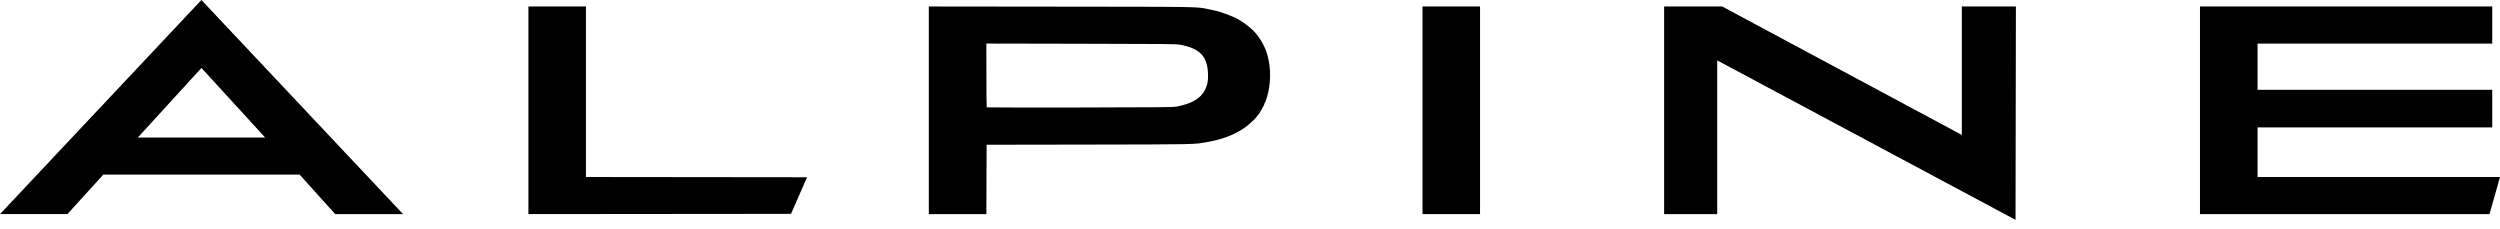
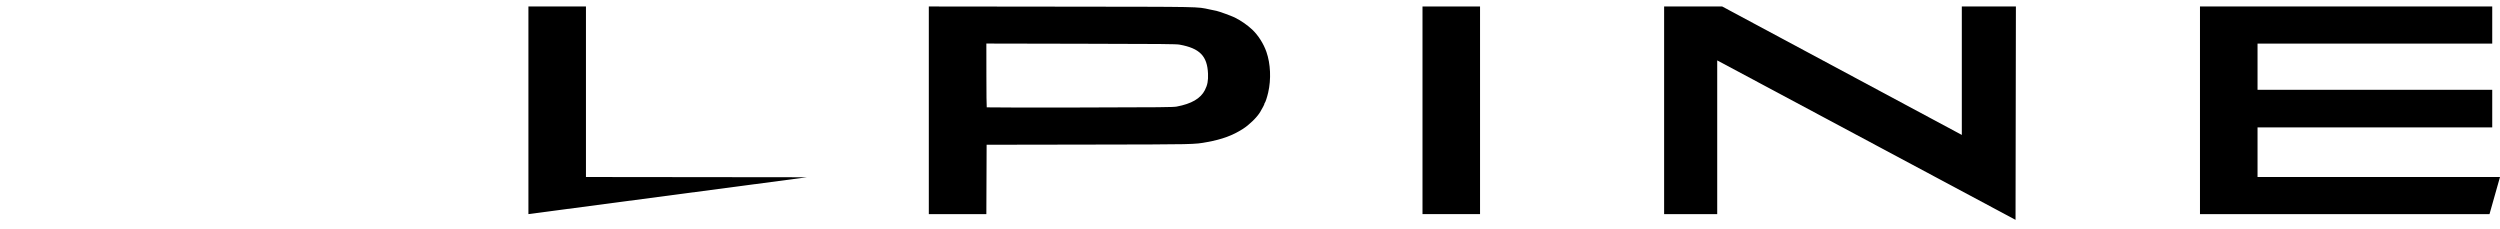
<svg xmlns="http://www.w3.org/2000/svg" width="131" height="12" viewBox="0 0 131 12" fill="none">
  <g clip-path="url(#clip0_19_260)">
    <path d="M87.2 0.34V11.219H89.982V3.165L105.614 11.52L105.633 0.34H102.799V7.07L90.243 0.34H87.2Z" fill="black" />
    <path d="M77.554 0.34H74.539V11.219H77.554V0.34Z" fill="black" />
    <path d="M48.67 0.339V11.219H51.685L51.692 9.402L51.699 7.585L57.042 7.576C62.703 7.567 62.566 7.57 63.256 7.444C64.047 7.299 64.586 7.1 65.127 6.755C65.463 6.541 65.856 6.158 66.03 5.875C66.136 5.702 66.272 5.439 66.255 5.439C66.246 5.439 66.252 5.424 66.268 5.405C66.311 5.355 66.393 5.106 66.453 4.849C66.613 4.152 66.578 3.345 66.361 2.72C66.21 2.287 65.934 1.853 65.619 1.553C65.379 1.325 65.005 1.066 64.698 0.916C64.527 0.832 63.883 0.598 63.743 0.569C63.682 0.557 63.521 0.523 63.386 0.495C62.681 0.347 63.177 0.357 55.605 0.348L48.67 0.34L48.67 0.339ZM51.685 2.282L56.645 2.292C60.918 2.3 61.633 2.306 61.812 2.339C62.867 2.532 63.261 2.934 63.3 3.861C63.315 4.23 63.273 4.454 63.136 4.722C62.913 5.161 62.438 5.438 61.657 5.585C61.474 5.619 60.848 5.625 56.586 5.633C53.911 5.638 51.714 5.634 51.705 5.625C51.695 5.615 51.687 4.859 51.687 3.945L51.685 2.282Z" fill="black" />
-     <path d="M10.554 0L0 11.218H3.531L5.415 9.149H15.698L17.565 11.219H21.119L10.554 0ZM10.556 3.559L13.893 7.206H7.223L10.556 3.559Z" fill="black" />
    <path d="M115.279 0.34V11.219H130.45L131 9.275H118.295V6.676H130.593V4.707H118.295V2.284H130.593V0.34L115.279 0.34Z" fill="black" />
-     <path d="M27.689 0.34V11.219L41.45 11.206L42.289 9.288L30.704 9.275V0.34H27.689Z" fill="black" />
+     <path d="M27.689 0.34V11.219L42.289 9.288L30.704 9.275V0.34H27.689Z" fill="black" />
  </g>
  <defs>
    <clipPath id="clip0_19_260">
      <rect width="131" height="12" fill="white" />
    </clipPath>
  </defs>
</svg>